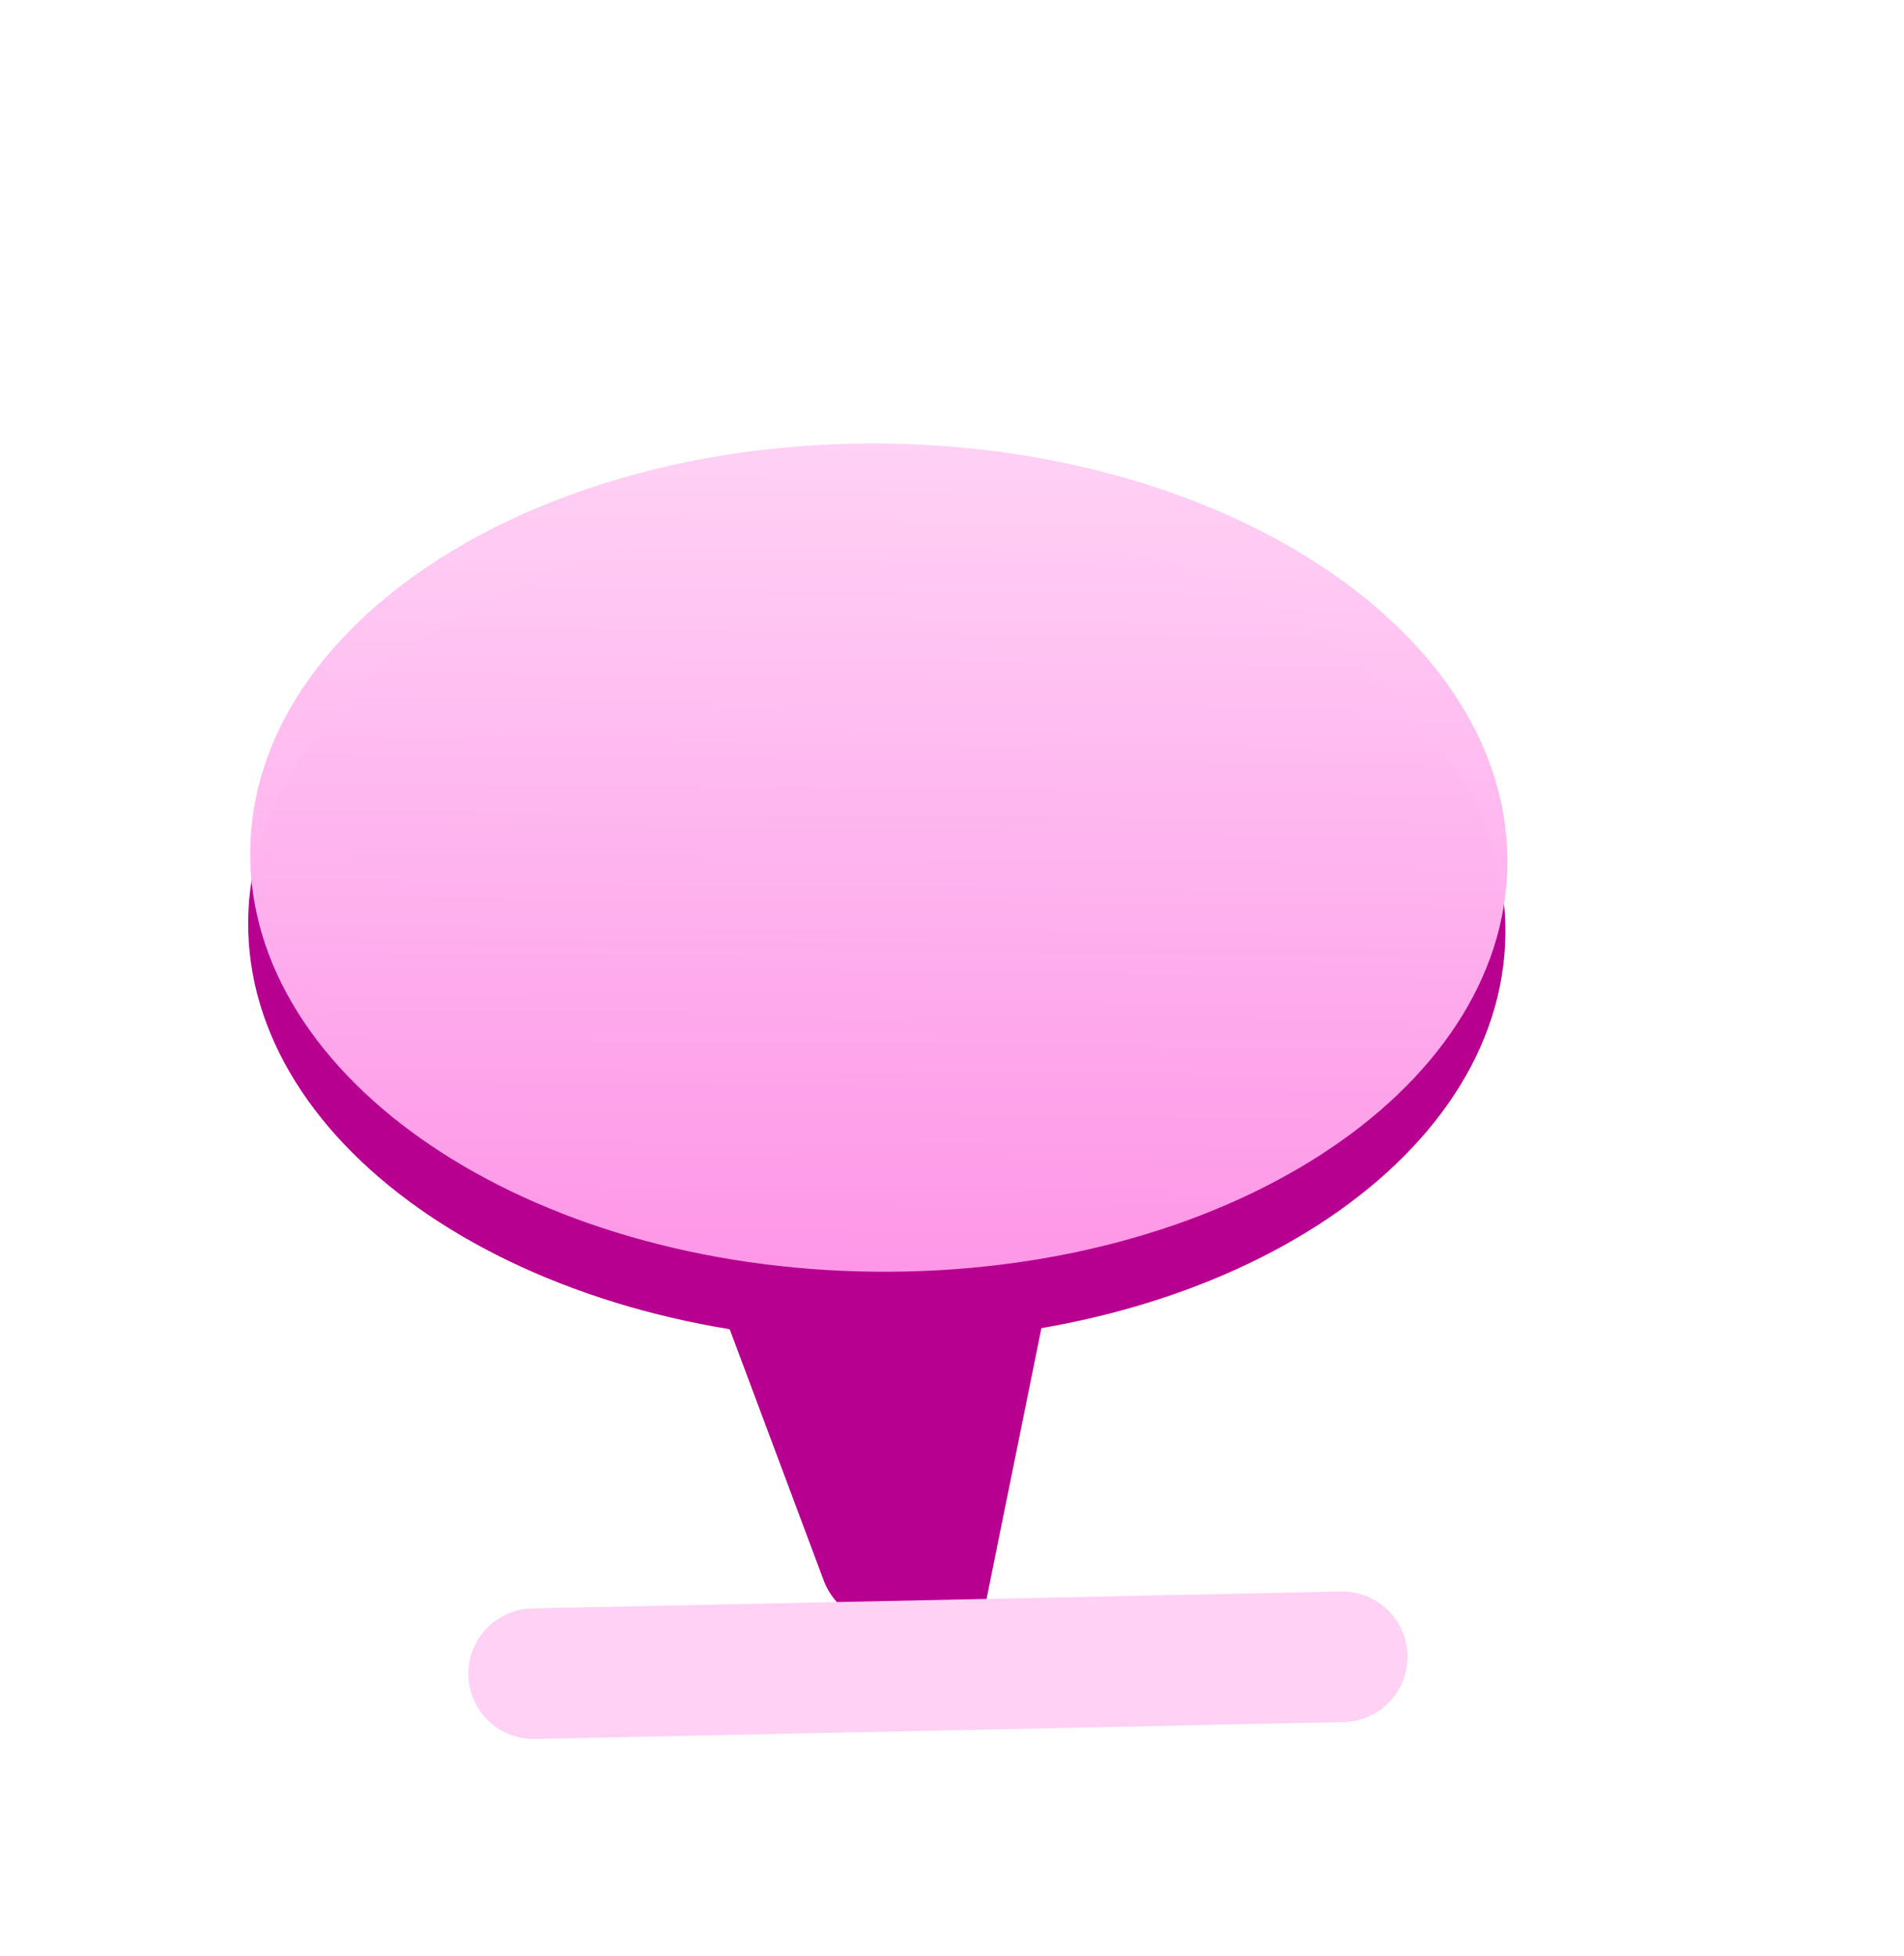
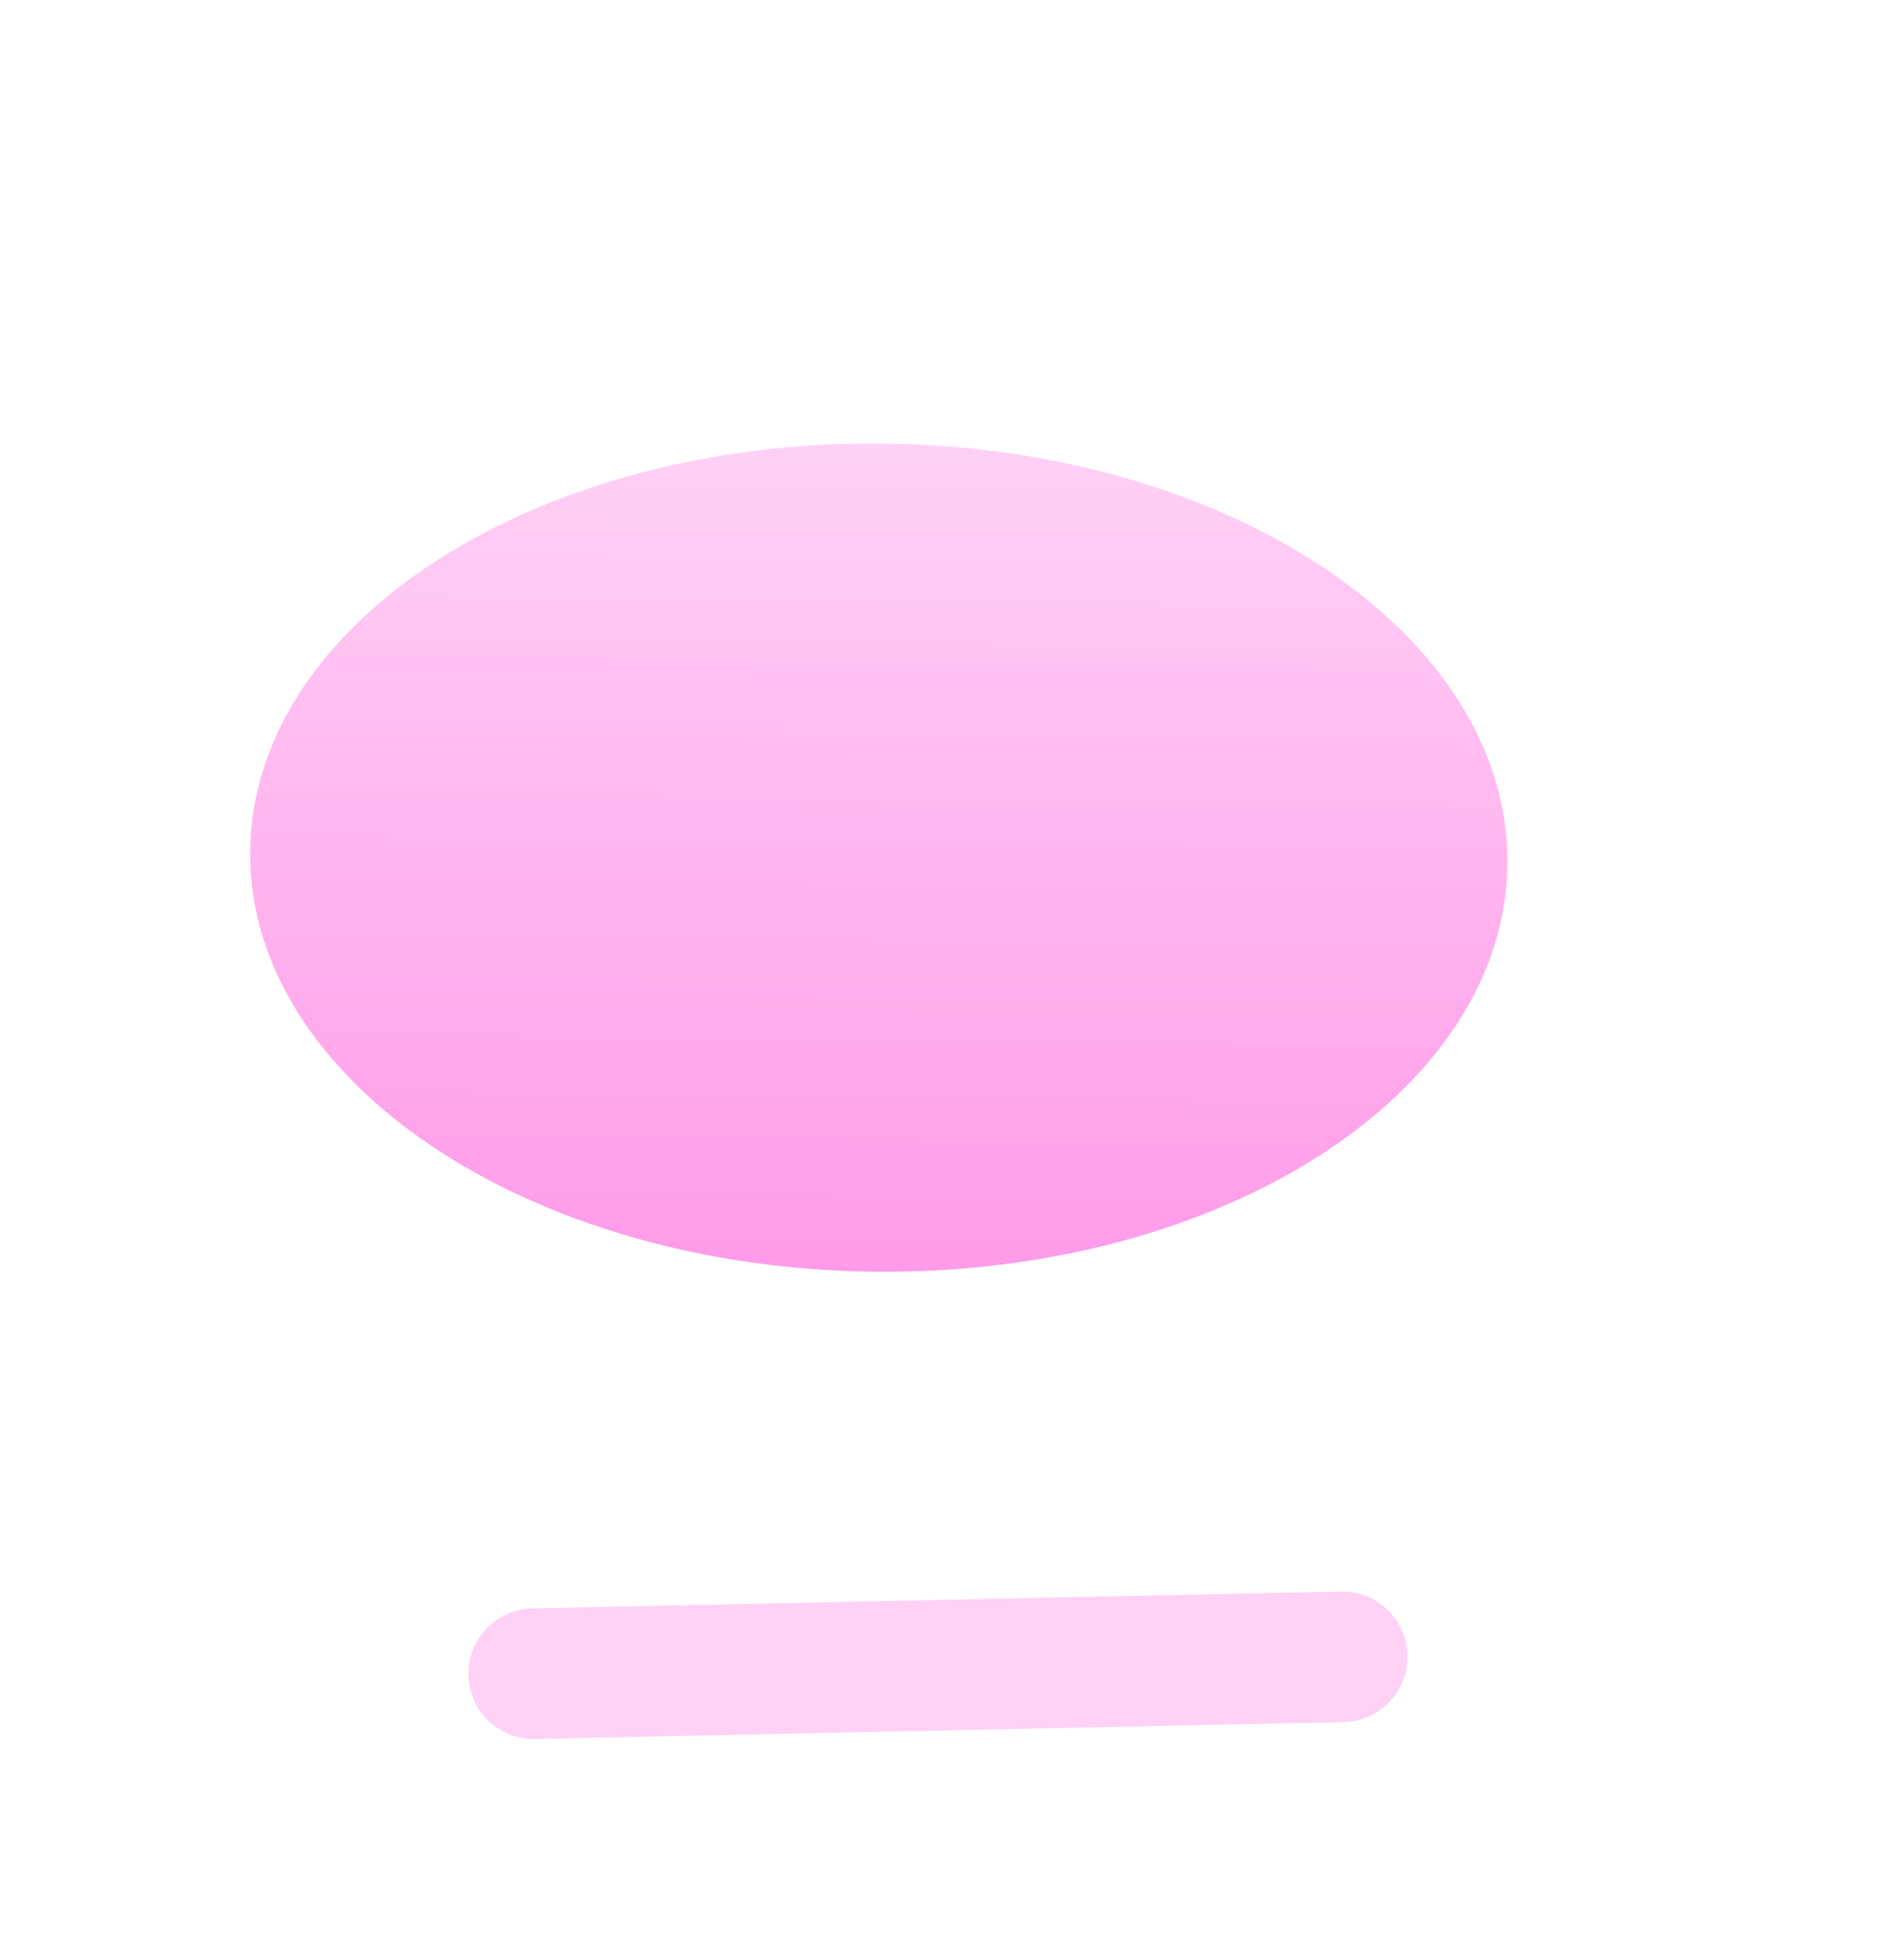
<svg xmlns="http://www.w3.org/2000/svg" fill="none" height="100%" overflow="visible" preserveAspectRatio="none" style="display: block;" viewBox="0 0 37 38" width="100%">
  <g id="Thumbtack">
    <g id="Group">
-       <path d="M13.229 23.286L15.997 30.683C16.436 31.944 18.913 32.357 19.141 31.217L20.552 24.254L13.229 23.286Z" fill="#B80090" id="Vector" />
      <g id="Group_2">
-         <path d="M16.953 26.066C23.699 26.137 29.207 22.593 29.254 18.149C29.301 13.706 23.87 10.045 17.124 9.973C10.377 9.902 4.87 13.446 4.823 17.89C4.775 22.334 10.206 25.994 16.953 26.066Z" fill="#B80090" id="Vector_2" />
        <g id="Group_3">
          <path d="M16.992 24.71C23.738 24.782 29.246 21.238 29.293 16.794C29.34 12.35 23.909 8.689 17.163 8.618C10.416 8.546 4.909 12.091 4.862 16.534C4.815 20.978 10.245 24.639 16.992 24.71Z" fill="url(#paint0_linear_0_2263)" id="Vector_3" />
        </g>
      </g>
    </g>
    <path d="M26.083 32.193L10.37 32.521" id="Vector_4" stroke="#FFD1F5" stroke-linecap="round" stroke-width="2.537" />
  </g>
  <defs>
    <linearGradient gradientUnits="userSpaceOnUse" id="paint0_linear_0_2263" x1="17.163" x2="16.992" y1="8.618" y2="24.71">
      <stop stop-color="#FFD1F5" />
      <stop offset="1" stop-color="#FF99E9" stop-opacity="0.984" />
    </linearGradient>
  </defs>
</svg>